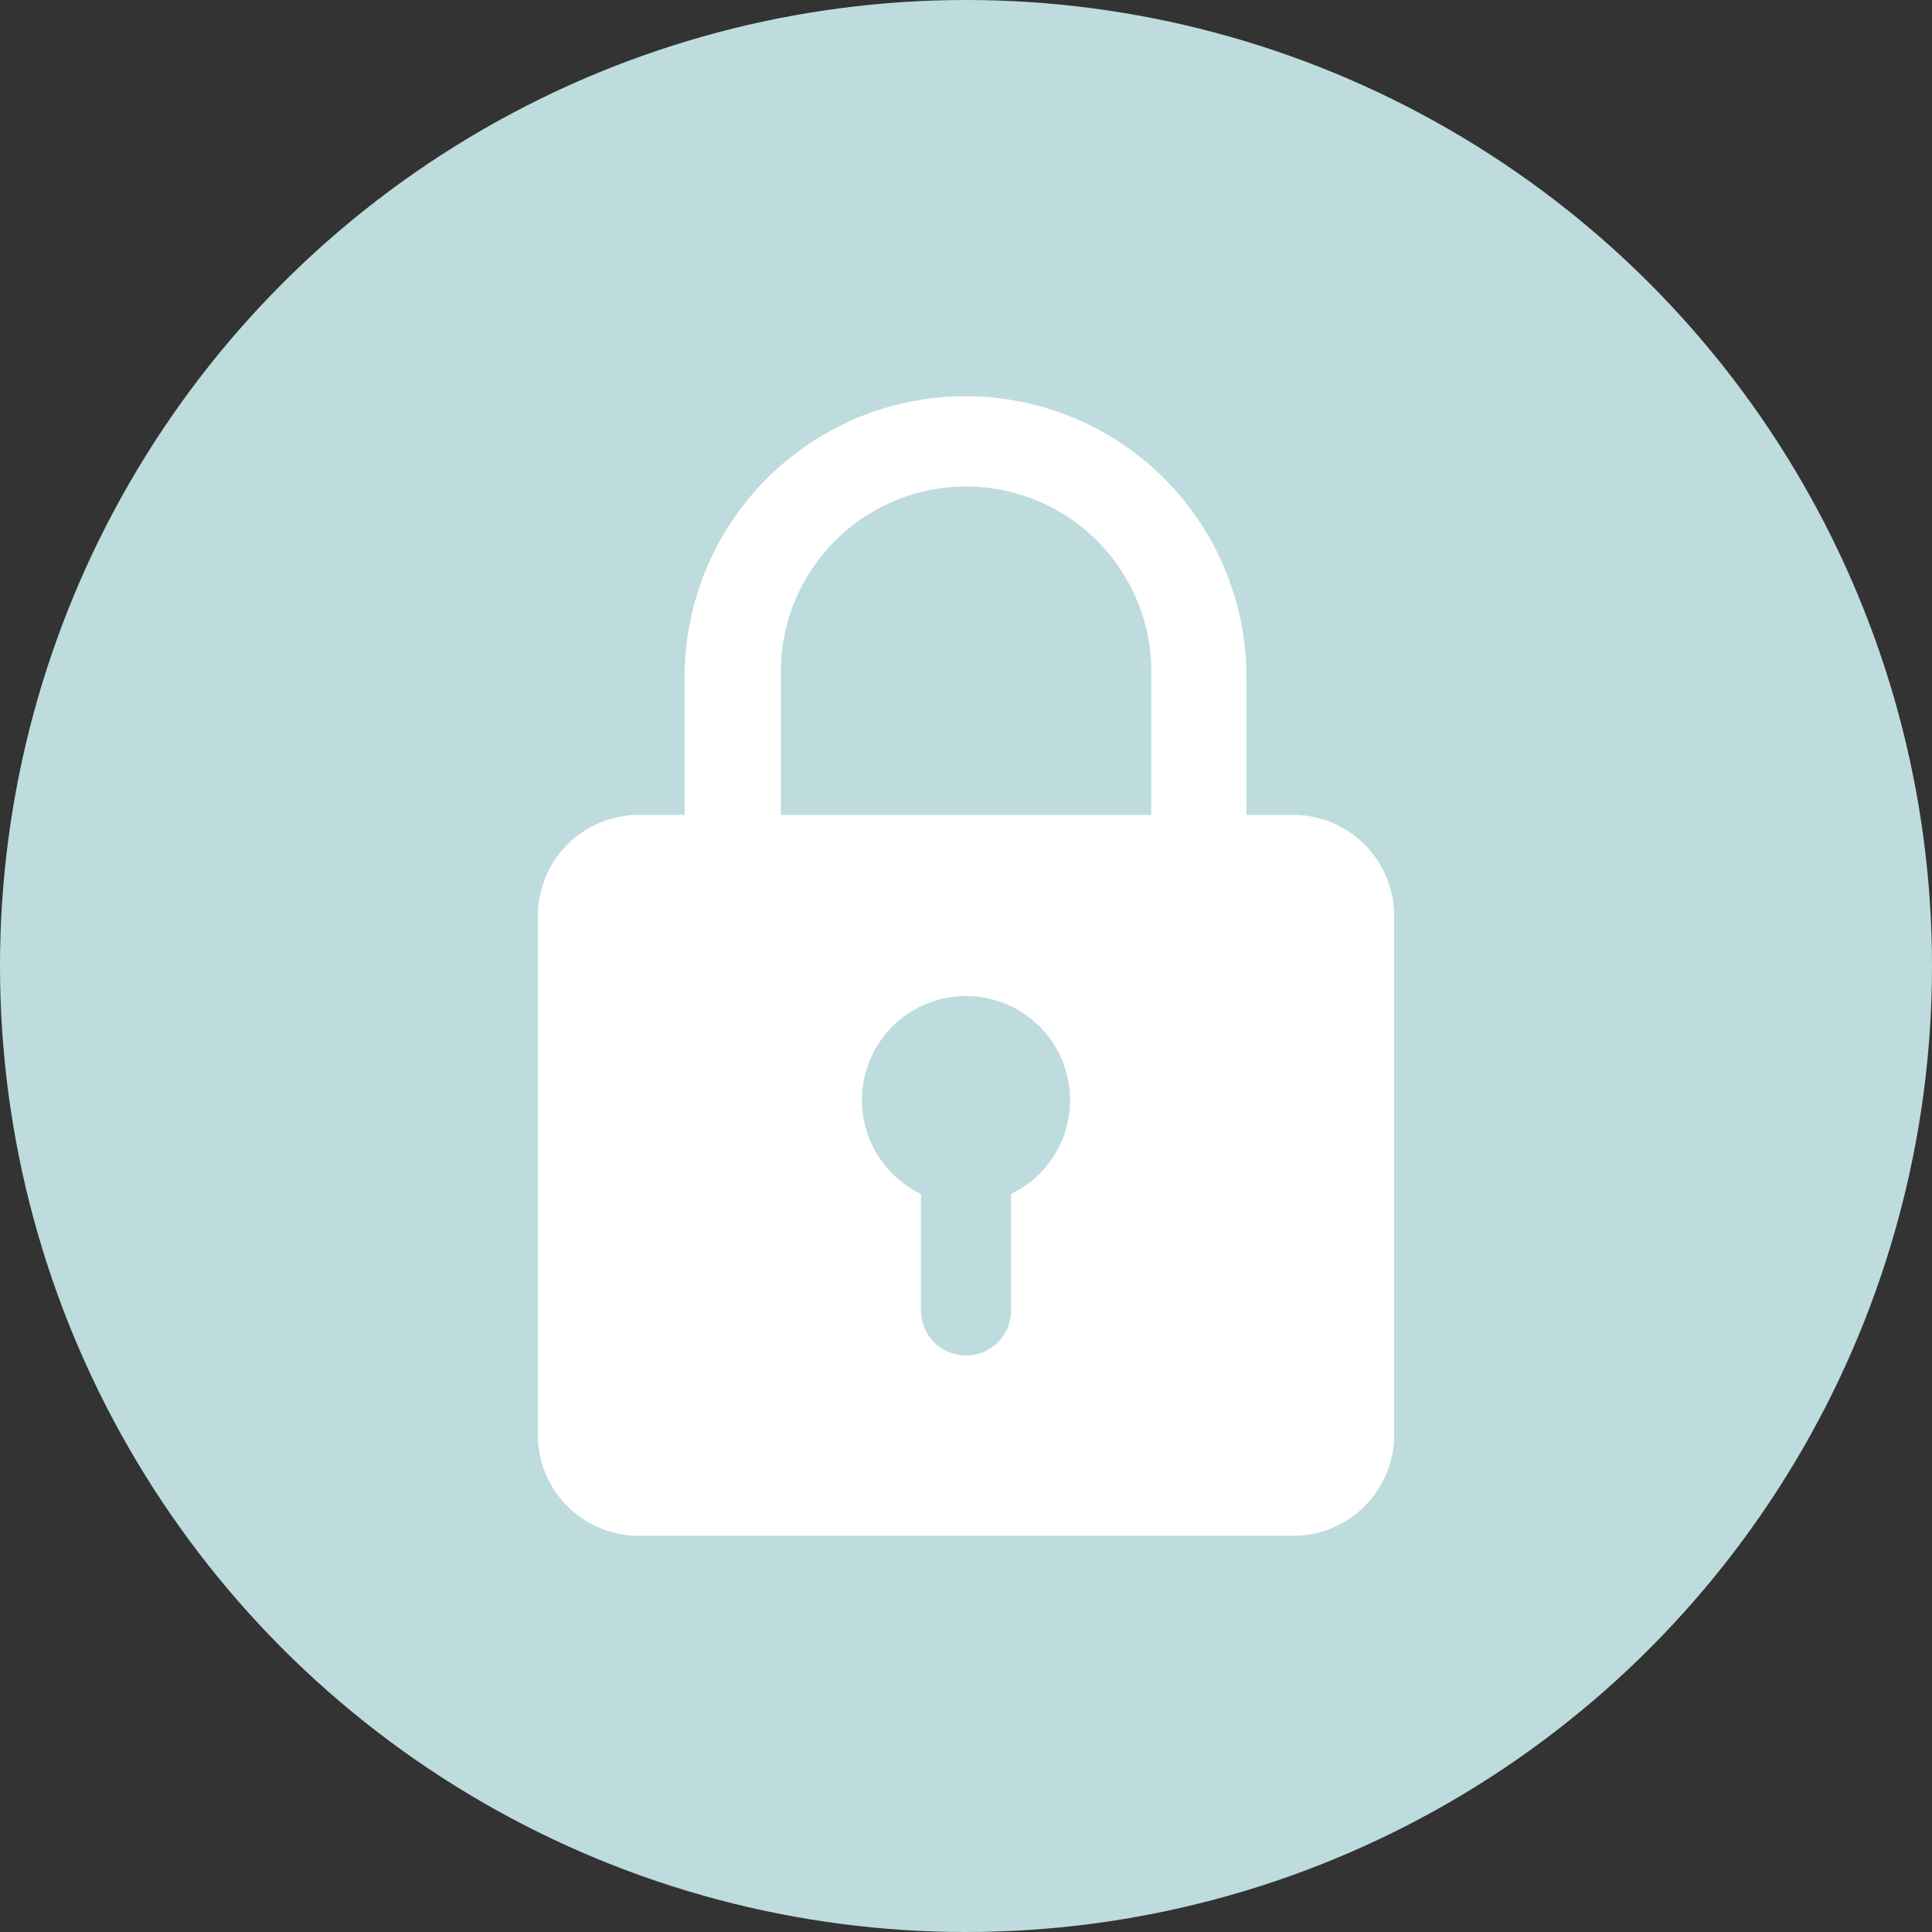
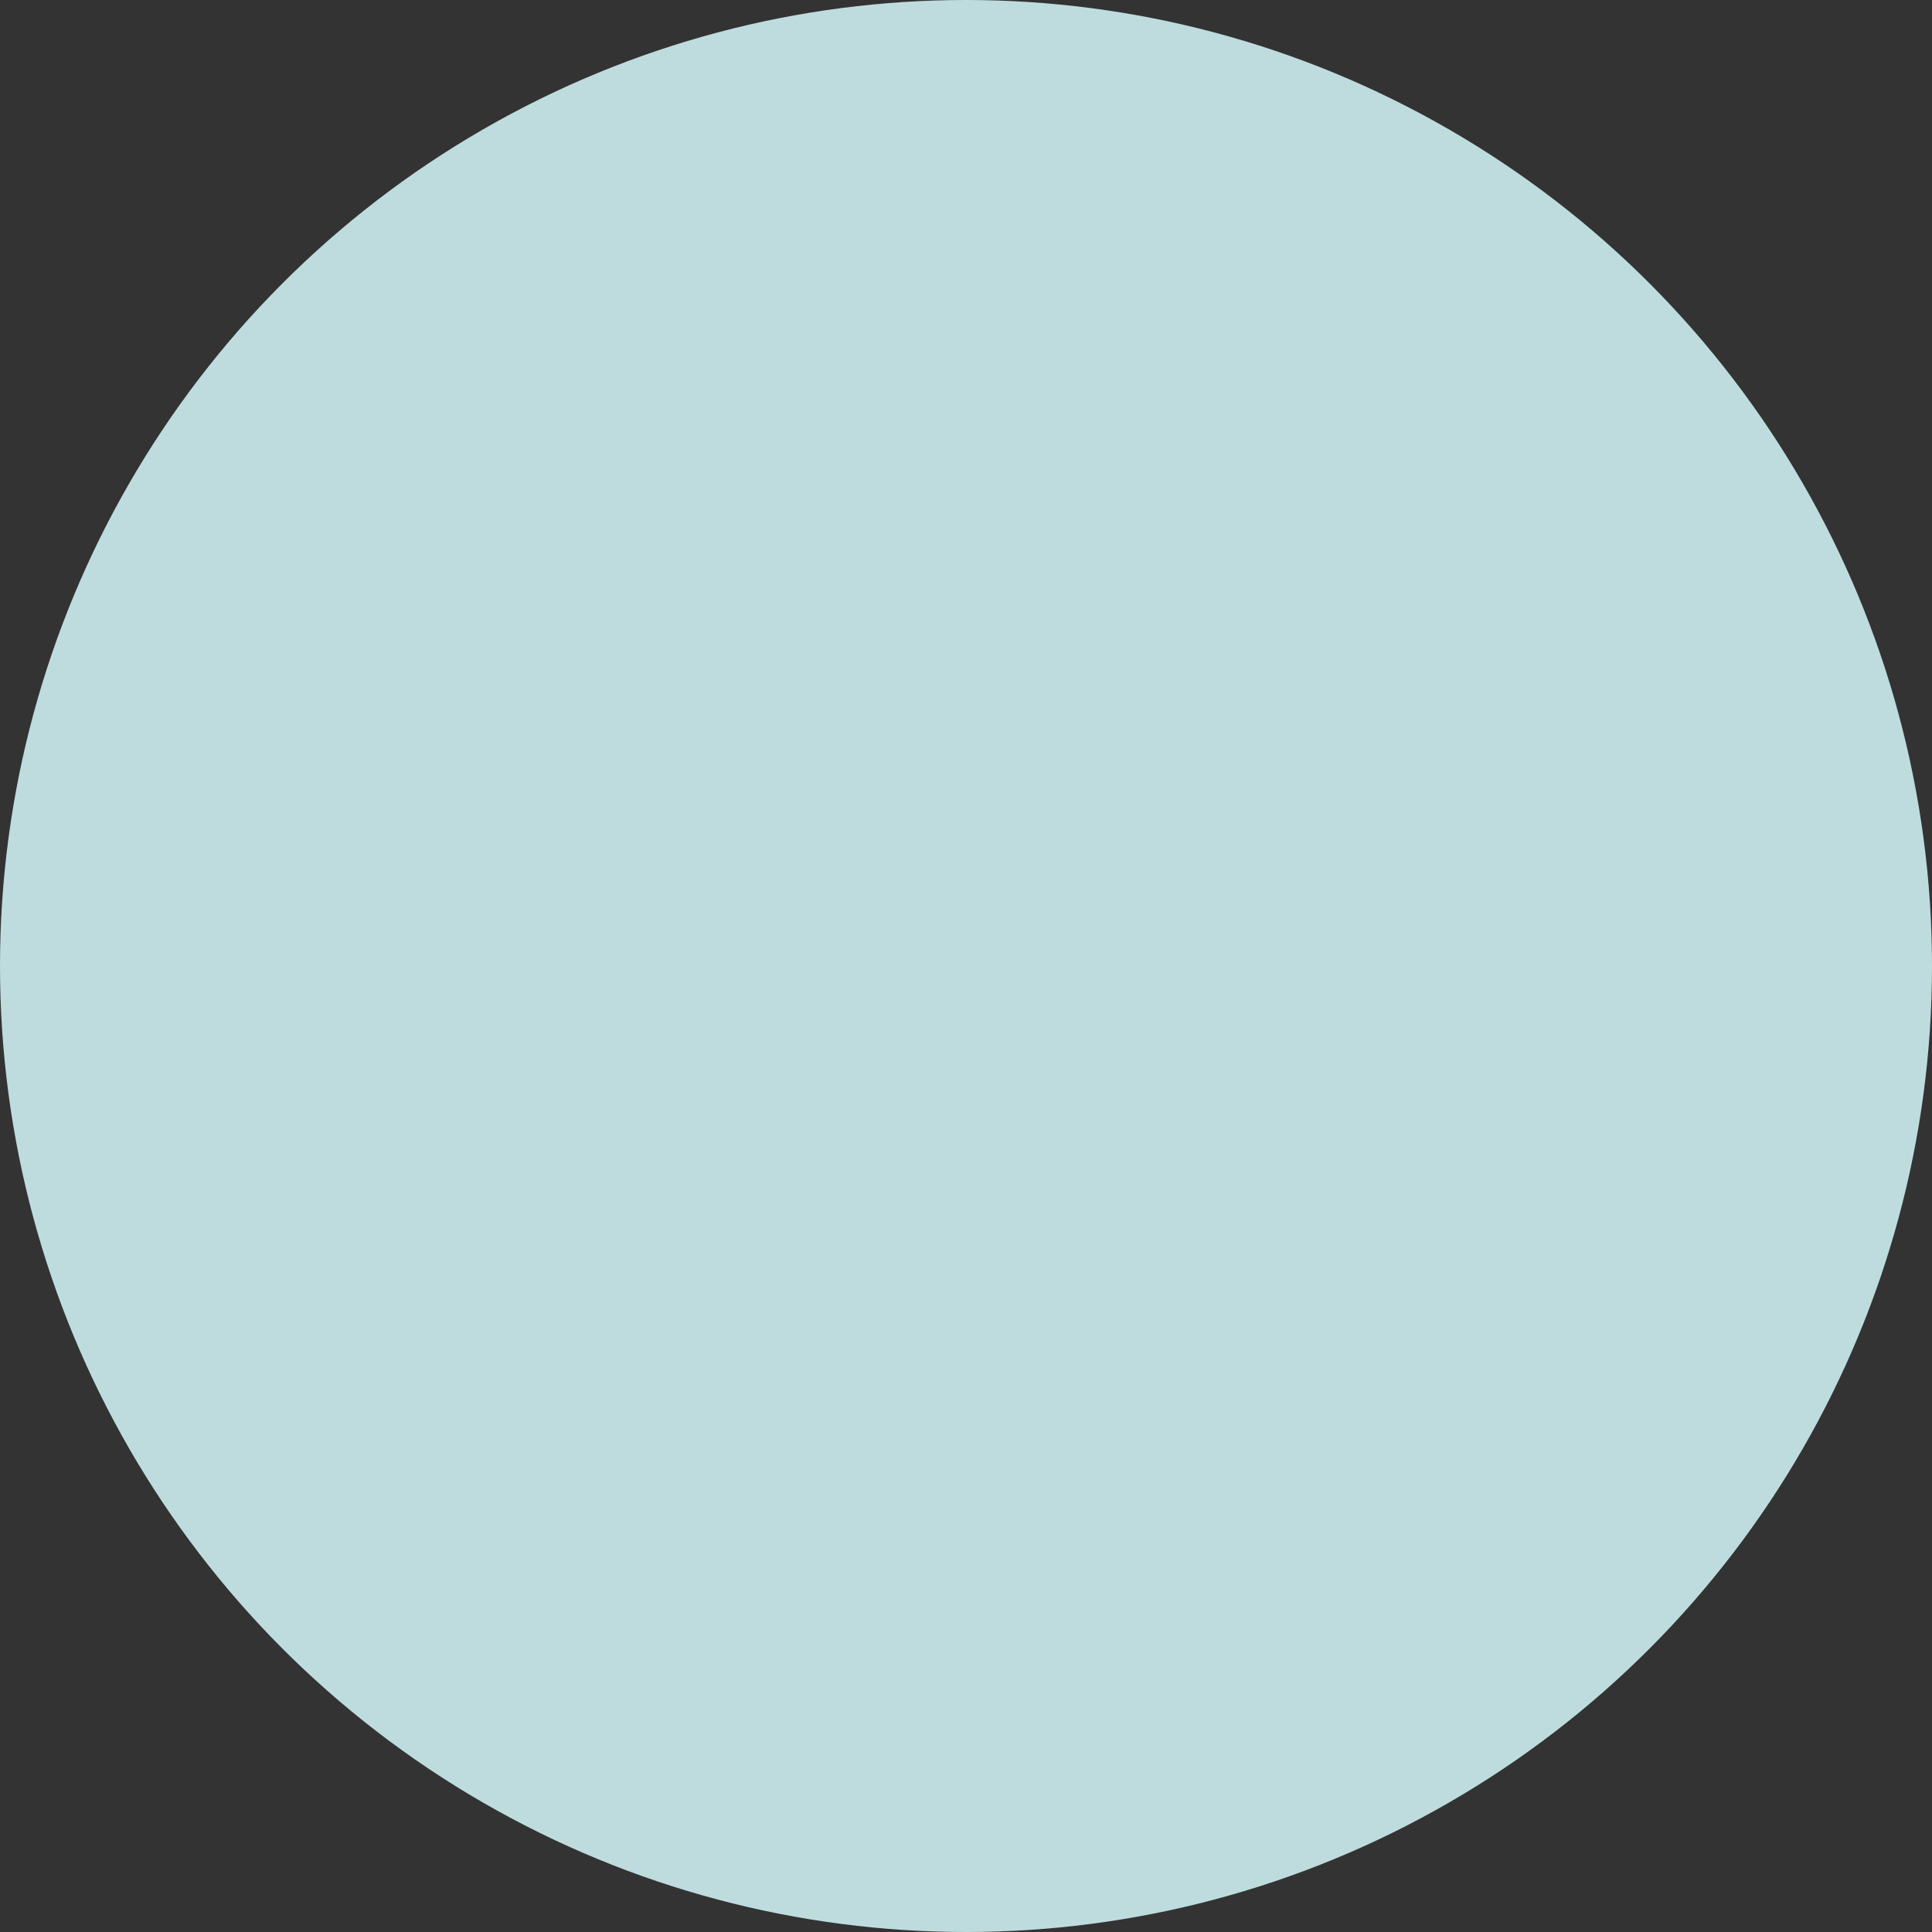
<svg xmlns="http://www.w3.org/2000/svg" viewBox="0 0 124 124">
  <rect x="0" y="0" width="124" height="124" fill="#333333" stroke="none" />
  <g data-name="Capa 2">
    <g data-name="Capa 1">
      <circle cx="62" cy="62" r="62" style="fill:#bedcde" />
-       <path d="M83 52.3h-3v-8.84a18 18 0 1 0-36.06 0v8.84H41a6.49 6.49 0 0 0-6.48 6.49v33.3A6.48 6.48 0 0 0 41 98.57h42a6.48 6.48 0 0 0 6.48-6.48v-33.3A6.49 6.49 0 0 0 83 52.3ZM64.89 76.63v7.43A2.89 2.89 0 0 1 62 87a2.89 2.89 0 0 1-2.89-2.89v-7.48a6.68 6.68 0 1 1 5.78 0Zm9-24.33H50.12v-8.84a11.89 11.89 0 1 1 23.77 0Z" style="fill:#fff" />
    </g>
  </g>
</svg>